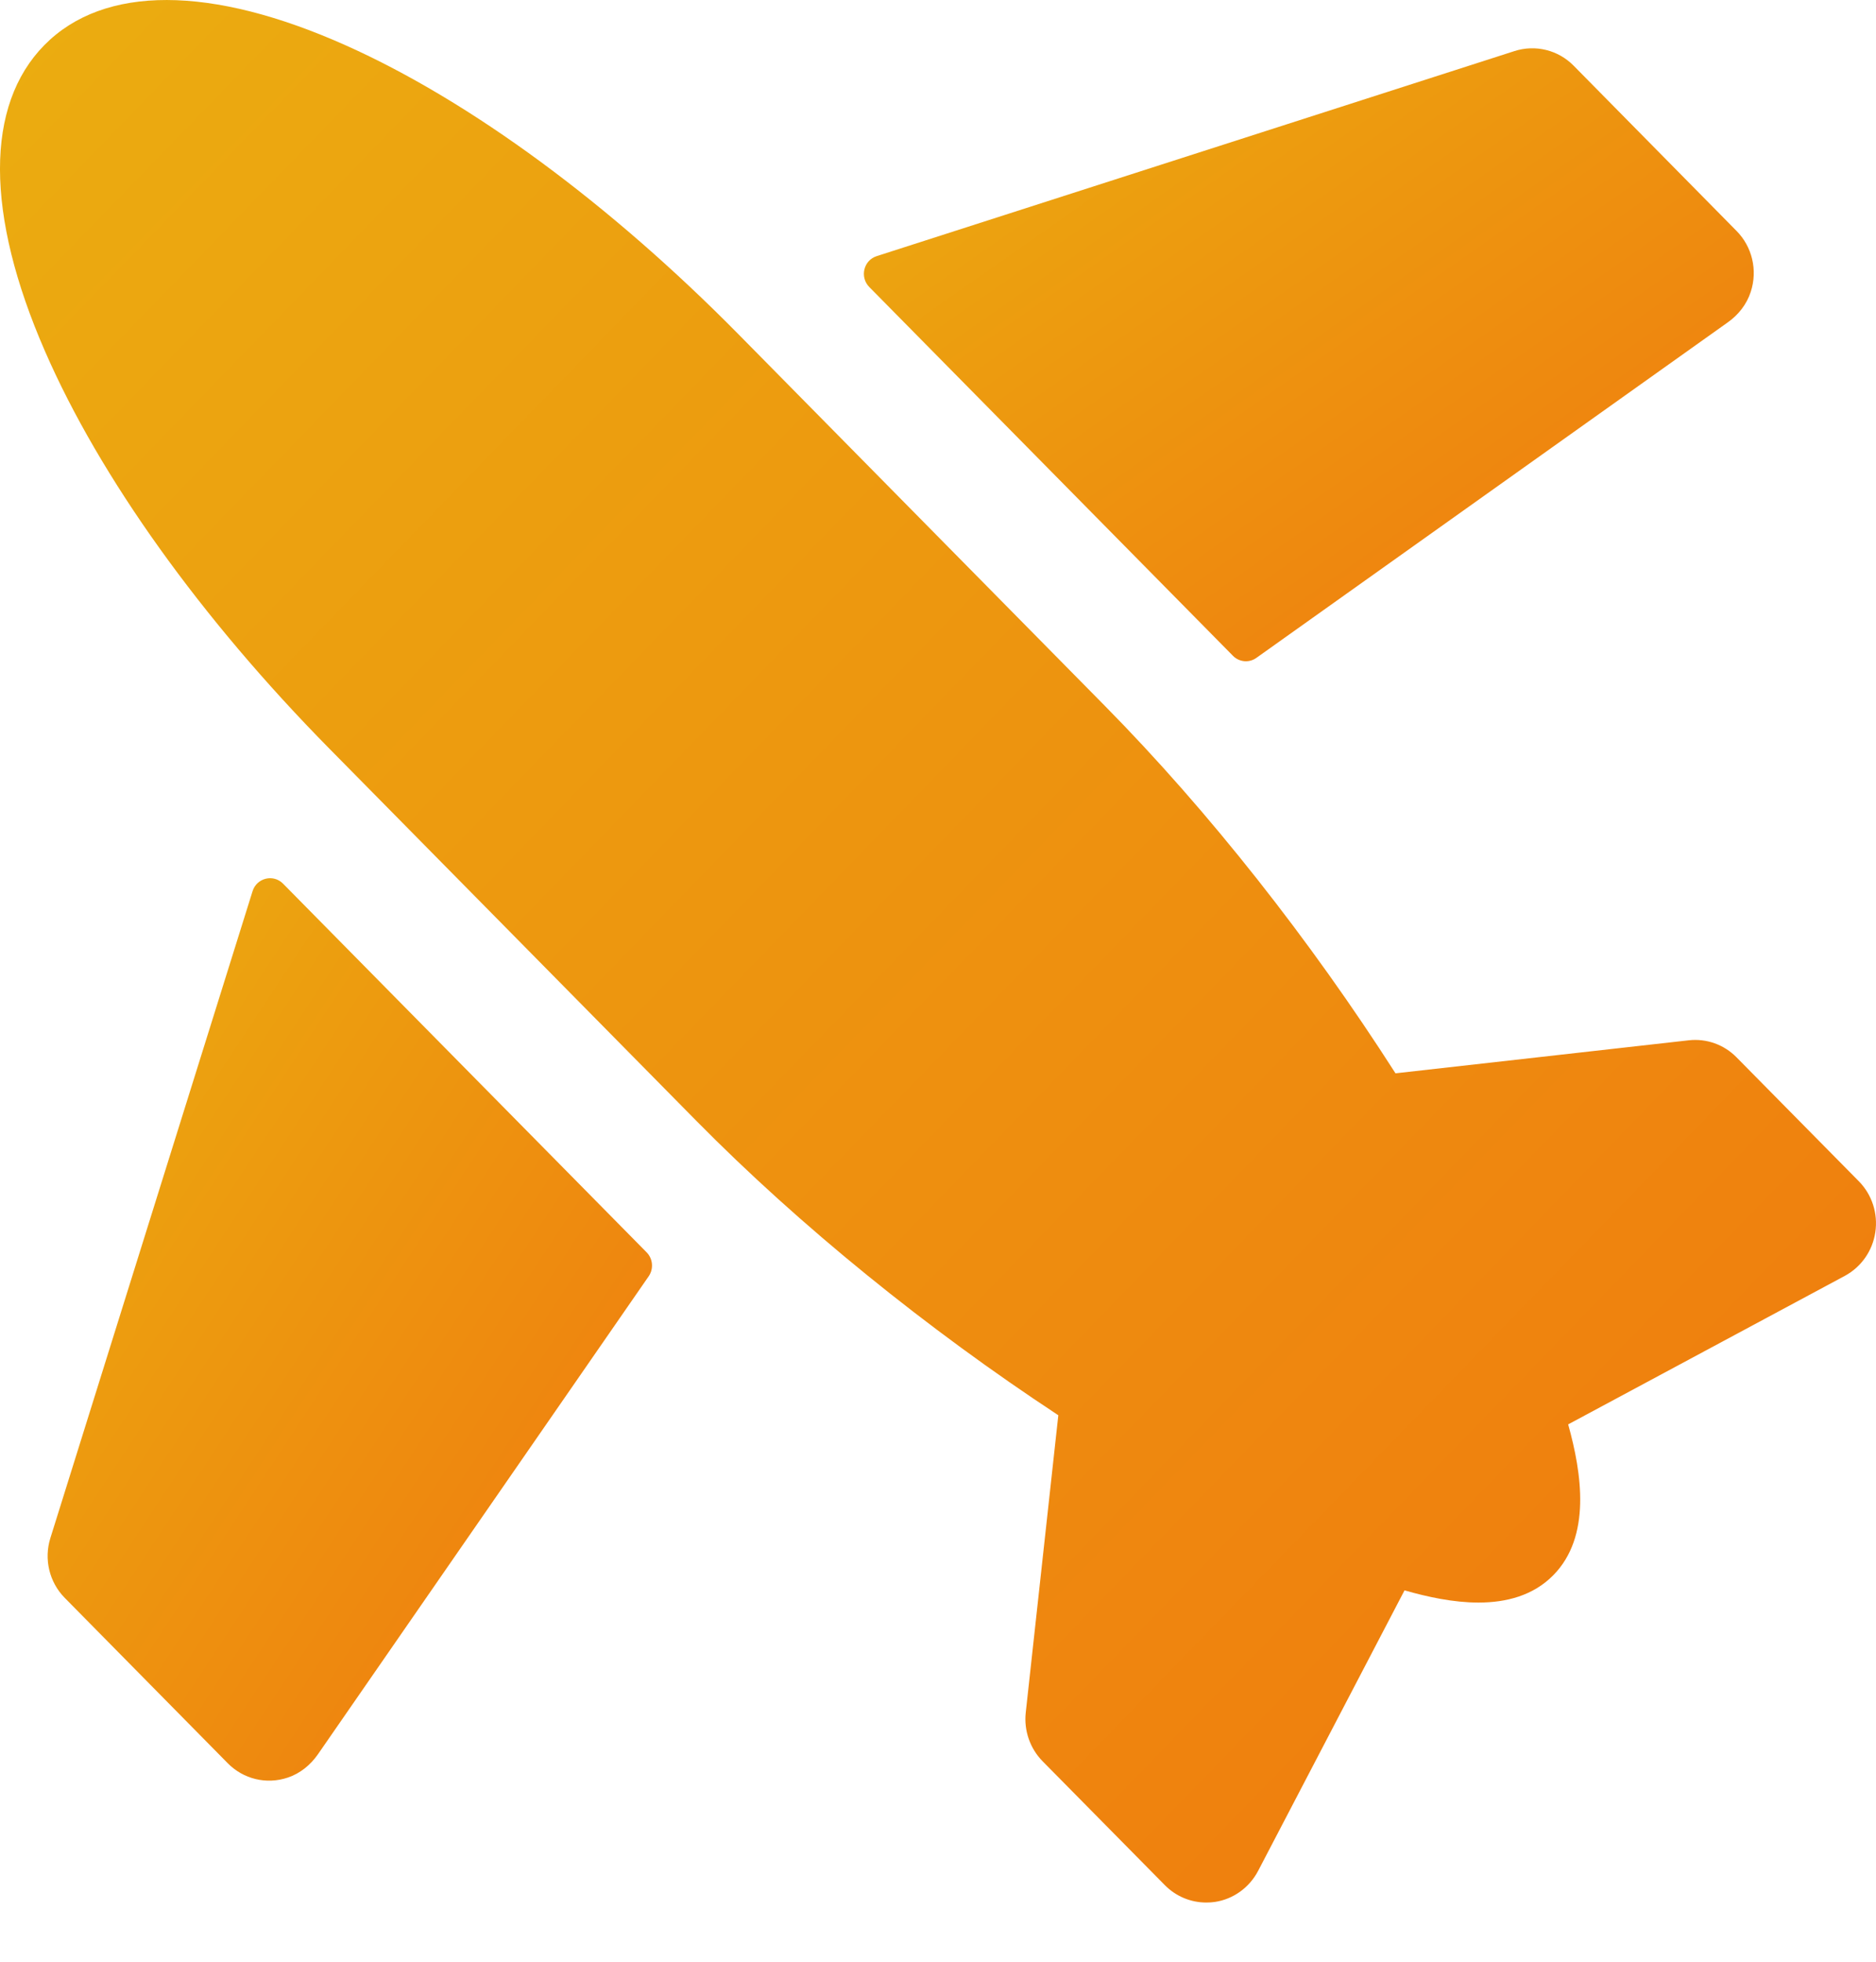
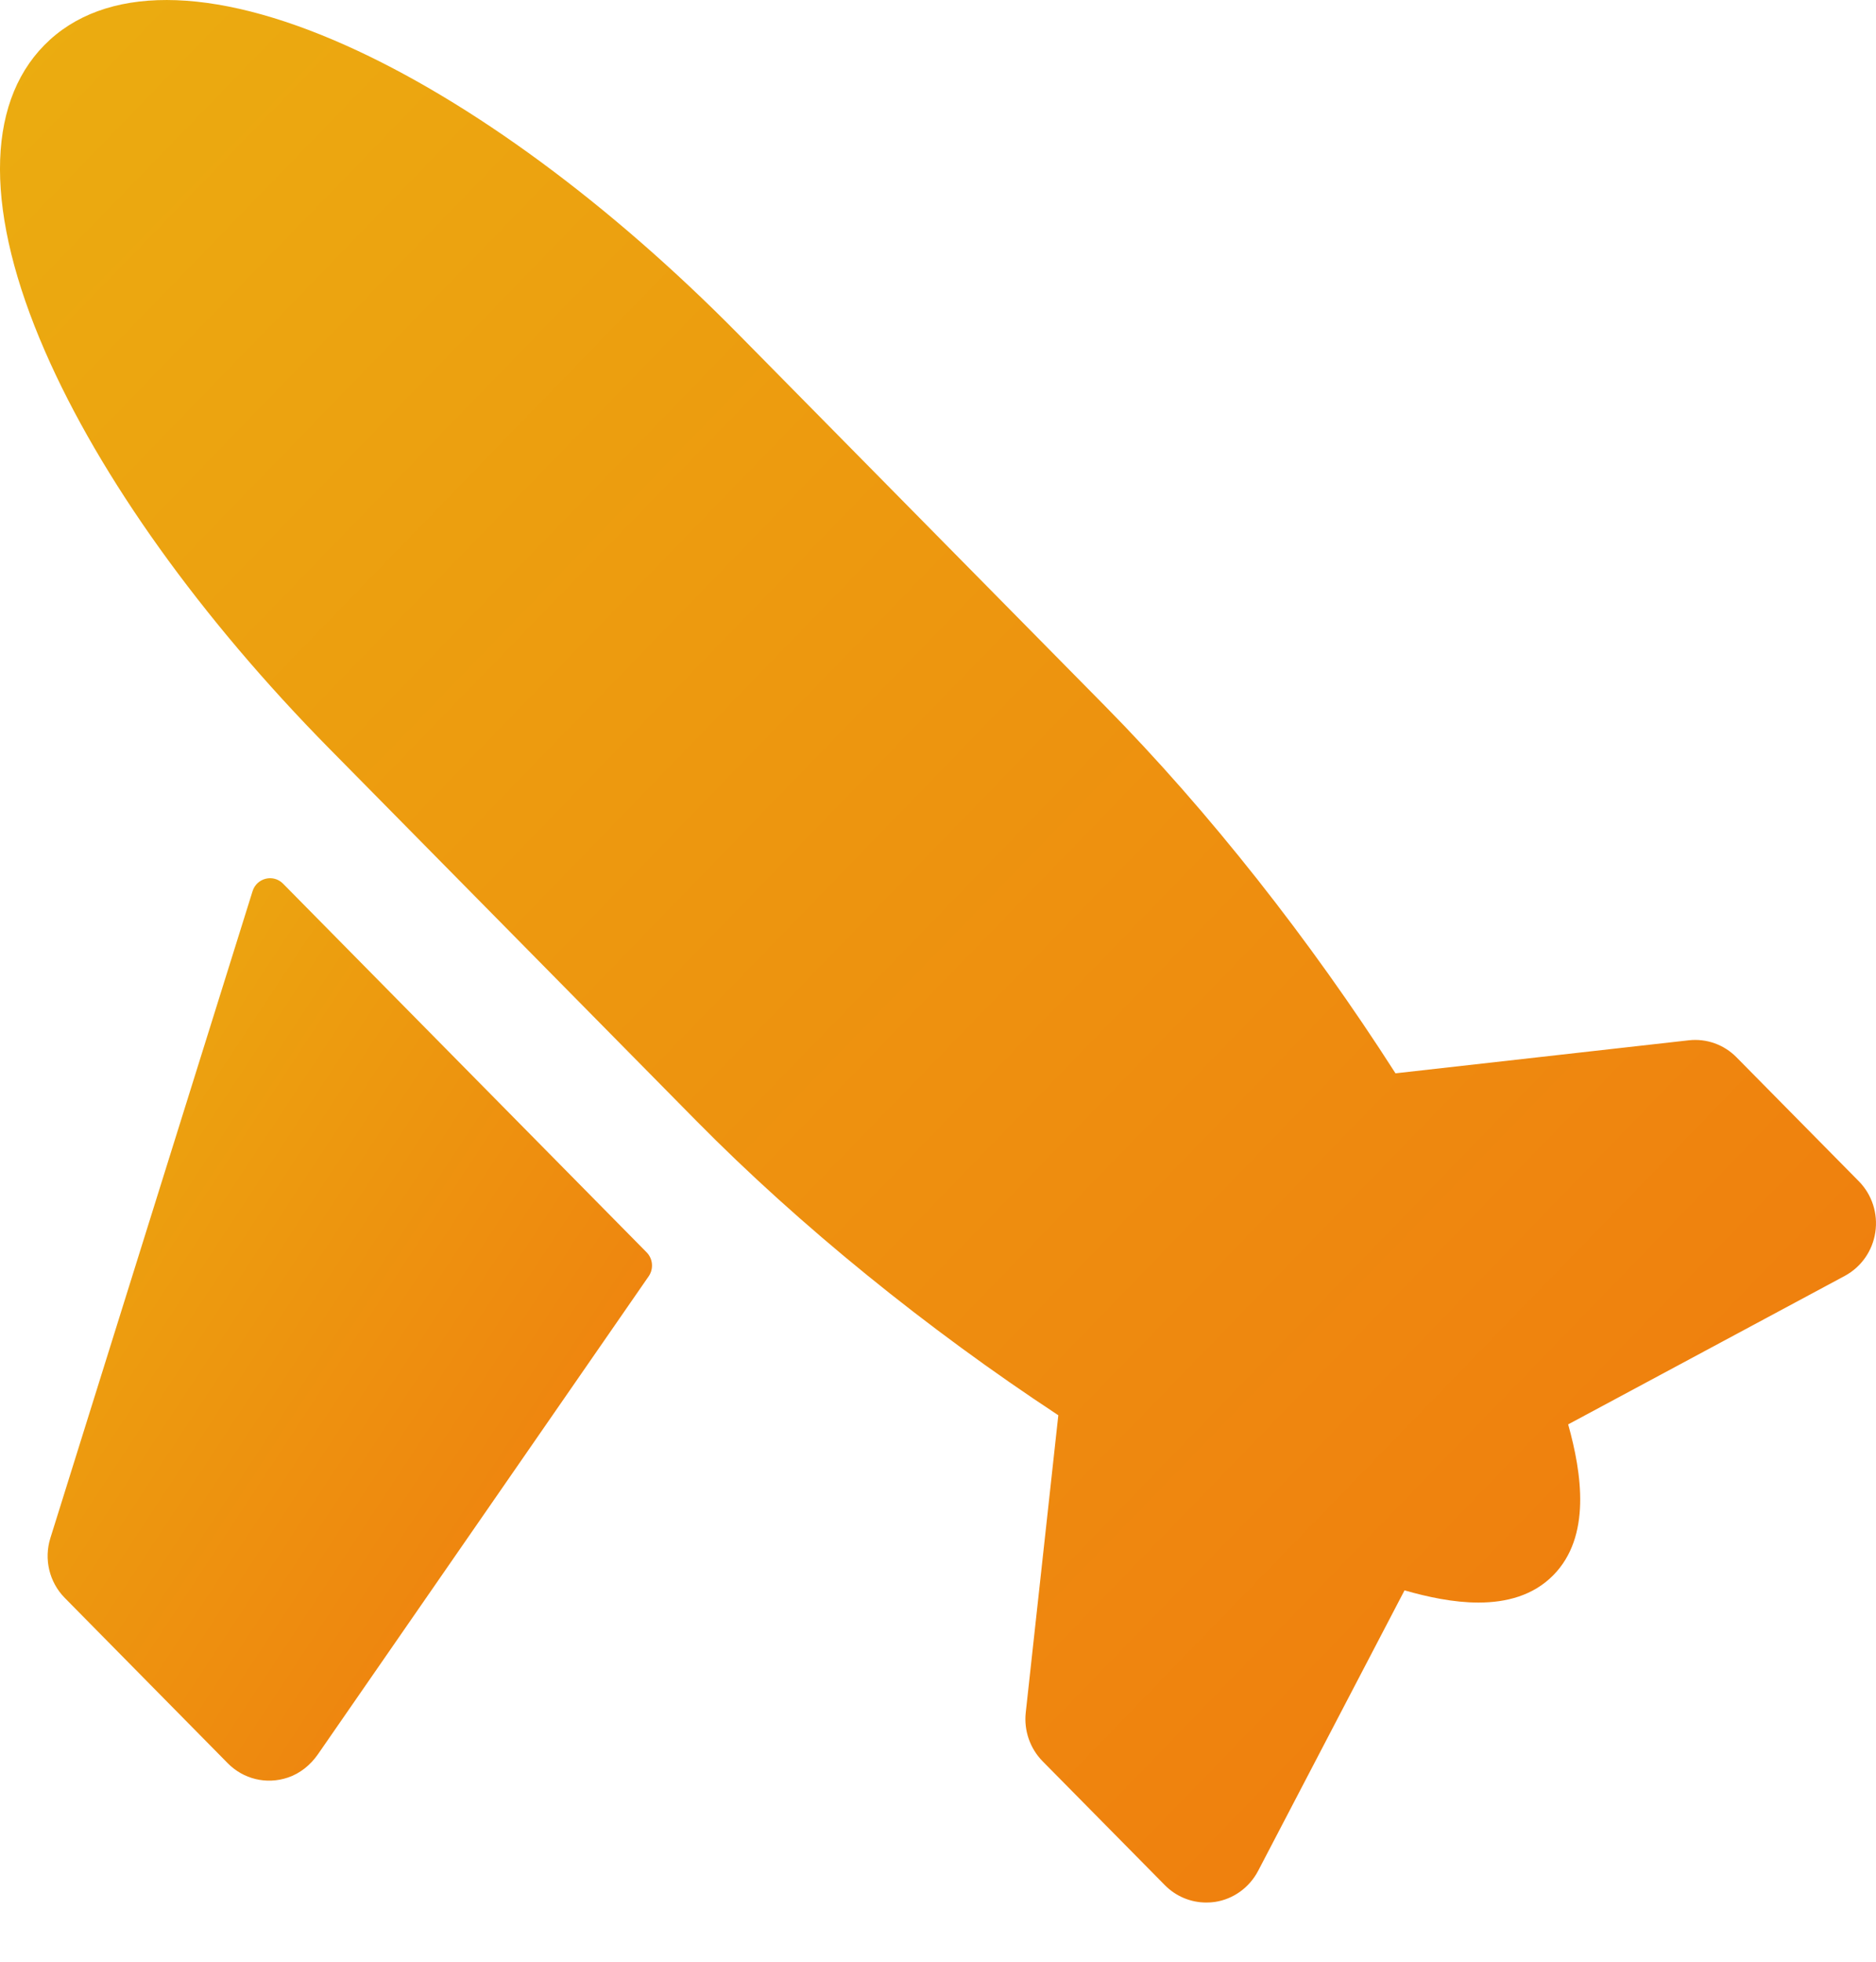
<svg xmlns="http://www.w3.org/2000/svg" width="22" height="23" viewBox="0 0 22 23" fill="none">
  <path d="M21.799 13.85L20.365 12.397C20.218 12.247 20.011 12.173 19.803 12.197L16.365 12.584C15.368 11.025 14.175 9.511 12.96 8.279L8.66 3.919C7.151 2.389 5.518 1.187 4.062 0.535C2.475 -0.176 1.218 -0.178 0.521 0.528C-0.176 1.235 -0.174 2.51 0.528 4.119C1.171 5.595 2.356 7.25 3.865 8.78L8.165 13.14C9.381 14.373 10.874 15.582 12.411 16.593L12.029 20.079C12.006 20.289 12.079 20.499 12.226 20.649L13.66 22.102C13.79 22.234 13.965 22.306 14.146 22.306C14.18 22.306 14.214 22.304 14.248 22.299C14.464 22.266 14.651 22.131 14.754 21.935L16.471 18.646C16.74 18.723 17.044 18.789 17.338 18.789C17.666 18.789 17.98 18.707 18.215 18.469C18.662 18.016 18.551 17.277 18.39 16.7L21.634 14.959C21.827 14.855 21.96 14.665 21.992 14.447C22.025 14.228 21.953 14.006 21.799 13.85Z" fill="url(#paint0_linear_624_4035)" />
-   <path d="M20.365 2.708L18.454 0.77C18.273 0.586 18.005 0.52 17.76 0.599L10.281 3.003C10.127 3.052 10.08 3.249 10.194 3.365L14.459 7.689C14.533 7.764 14.649 7.774 14.734 7.713L20.261 3.78C20.386 3.692 20.484 3.568 20.531 3.422C20.615 3.166 20.546 2.891 20.365 2.708Z" fill="url(#paint1_linear_624_4035)" />
  <path d="M2.671 20.673L0.76 18.735C0.578 18.551 0.513 18.28 0.591 18.032L2.962 10.448C3.011 10.293 3.205 10.245 3.319 10.36L7.584 14.684C7.657 14.759 7.667 14.877 7.607 14.964L3.729 20.567C3.641 20.694 3.519 20.793 3.375 20.841C3.122 20.926 2.852 20.857 2.671 20.673Z" fill="url(#paint2_linear_624_4035)" />
  <defs>
    <linearGradient id="paint0_linear_624_4035" x1="0" y1="0" x2="22.489" y2="21.802" gradientUnits="userSpaceOnUse">
      <stop stop-color="#EBAD10" />
      <stop offset="1" stop-color="#F0770E" />
    </linearGradient>
    <linearGradient id="paint1_linear_624_4035" x1="10.131" y1="0.566" x2="16.945" y2="10.29" gradientUnits="userSpaceOnUse">
      <stop stop-color="#EBAD10" />
      <stop offset="1" stop-color="#F0770E" />
    </linearGradient>
    <linearGradient id="paint2_linear_624_4035" x1="0.558" y1="10.296" x2="10.363" y2="16.752" gradientUnits="userSpaceOnUse">
      <stop stop-color="#EBAD10" />
      <stop offset="1" stop-color="#F0770E" />
    </linearGradient>
  </defs>
</svg>